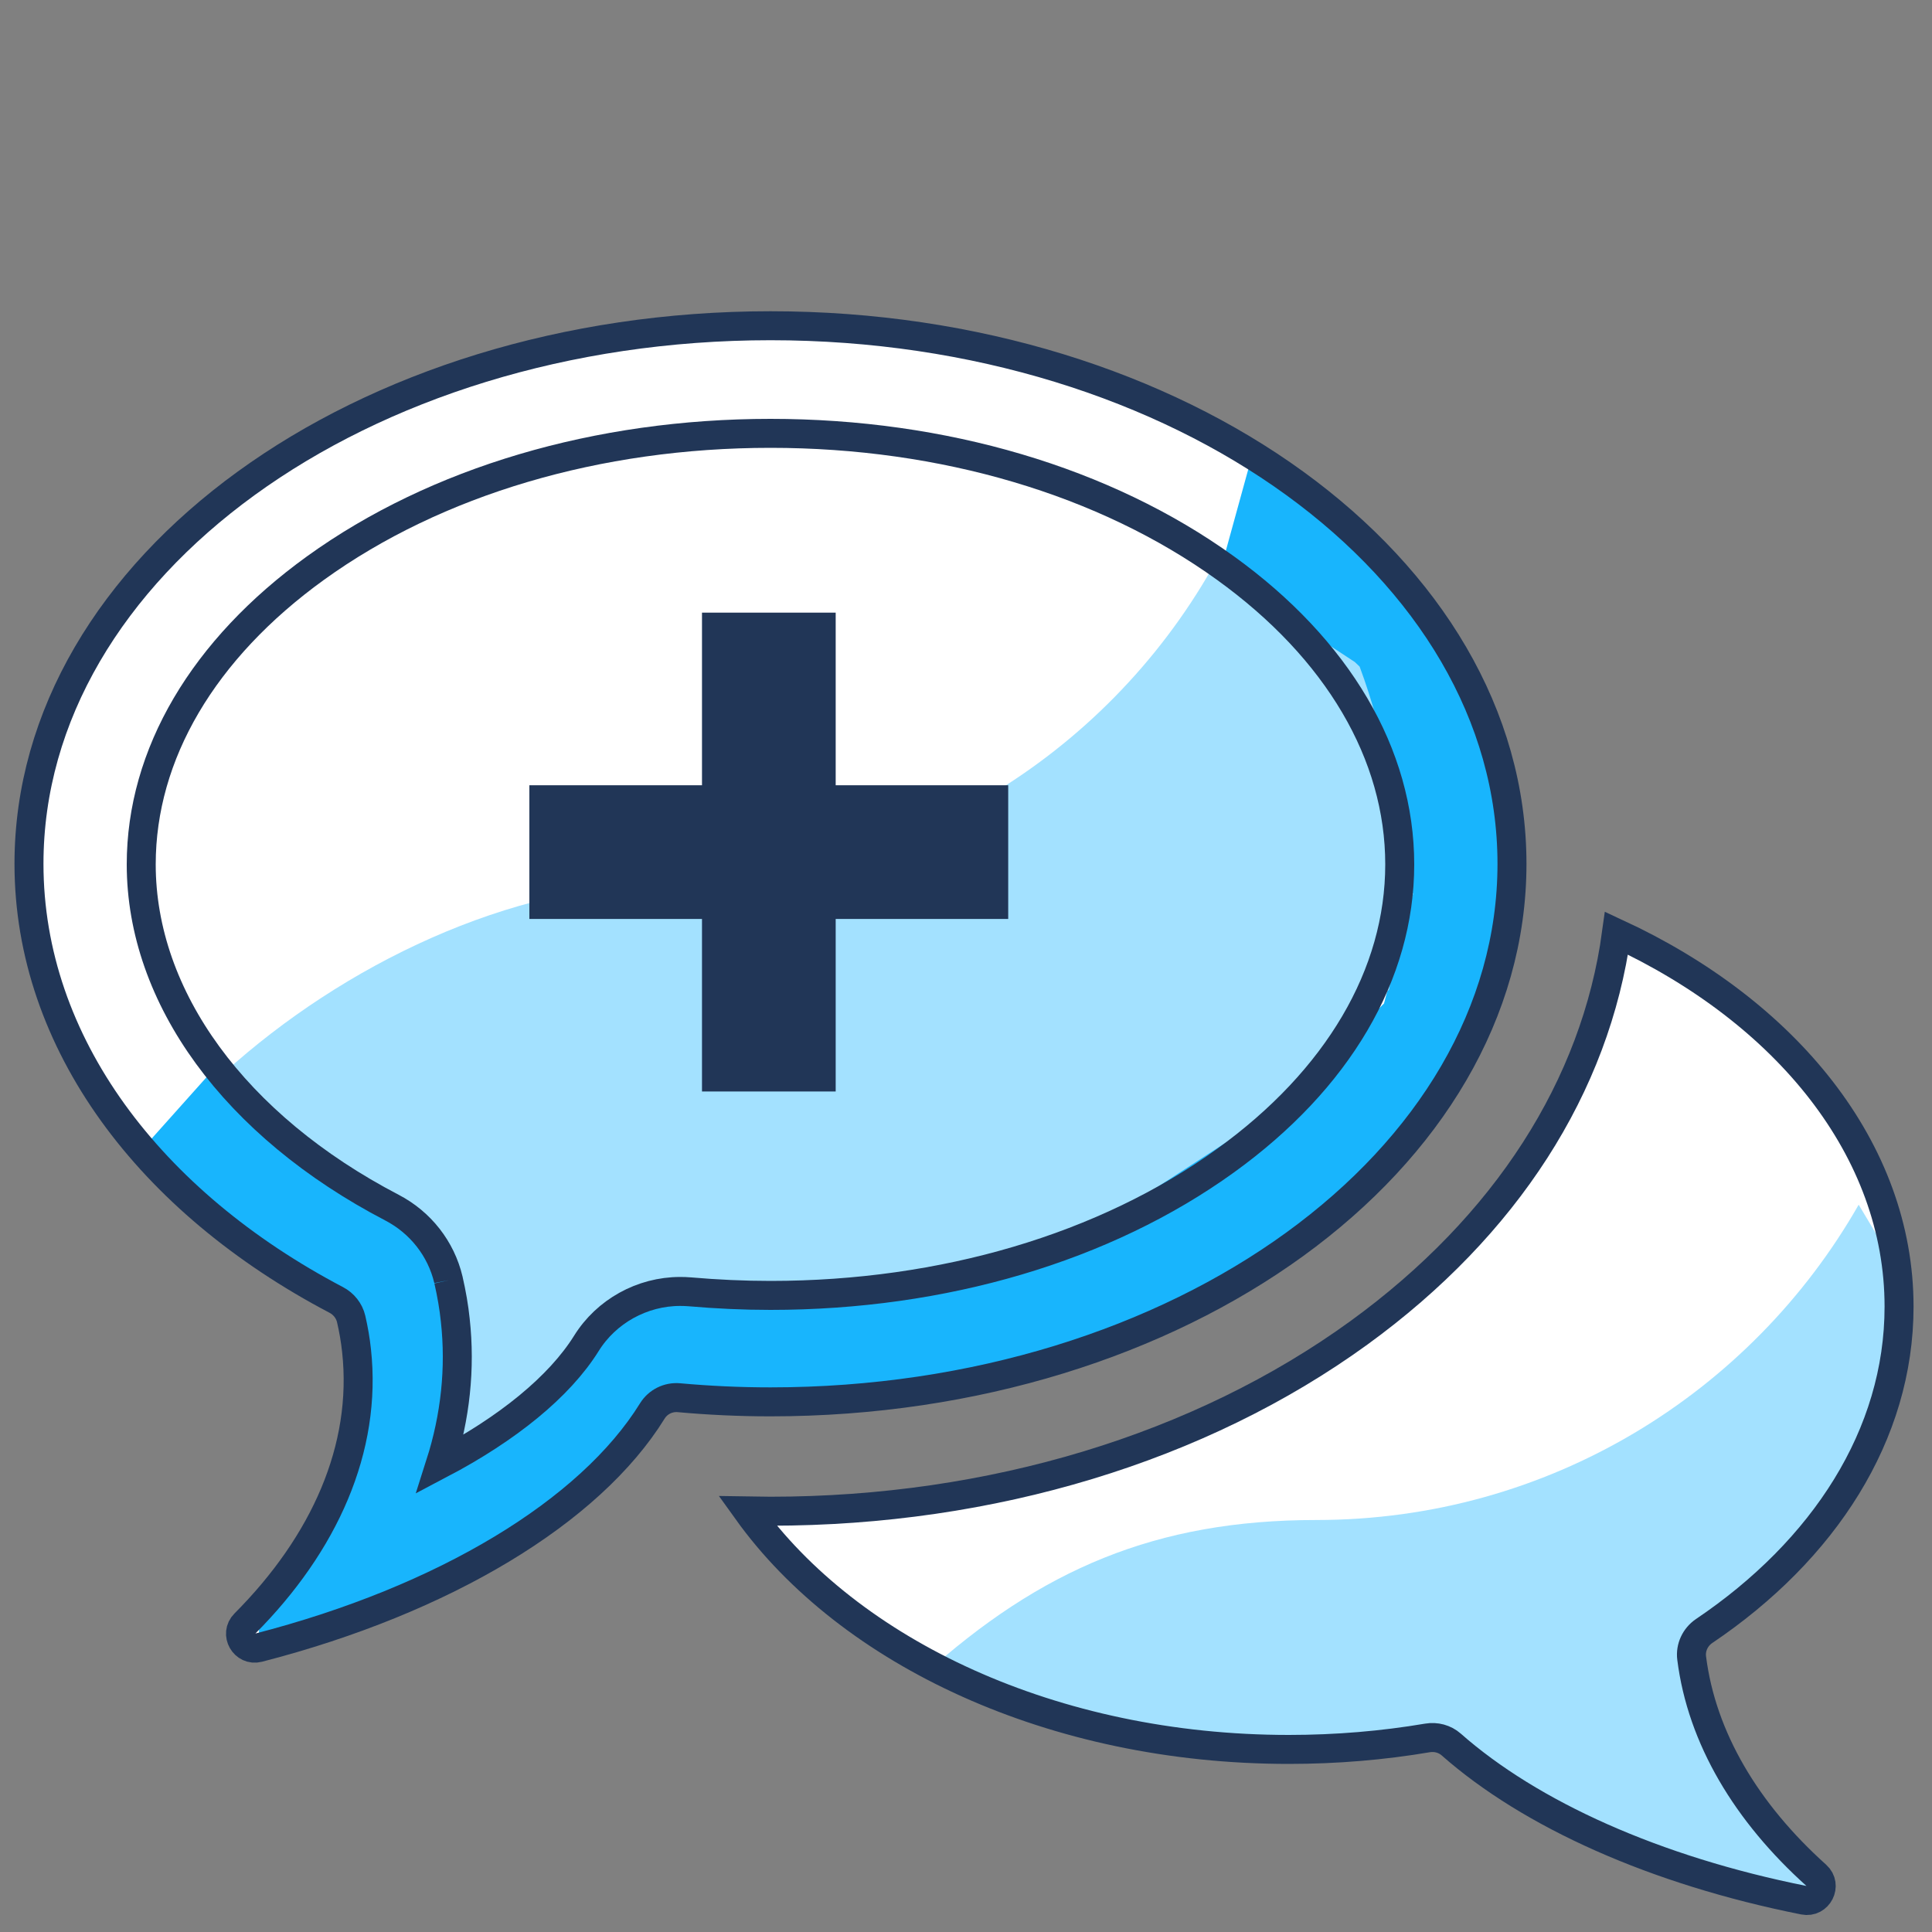
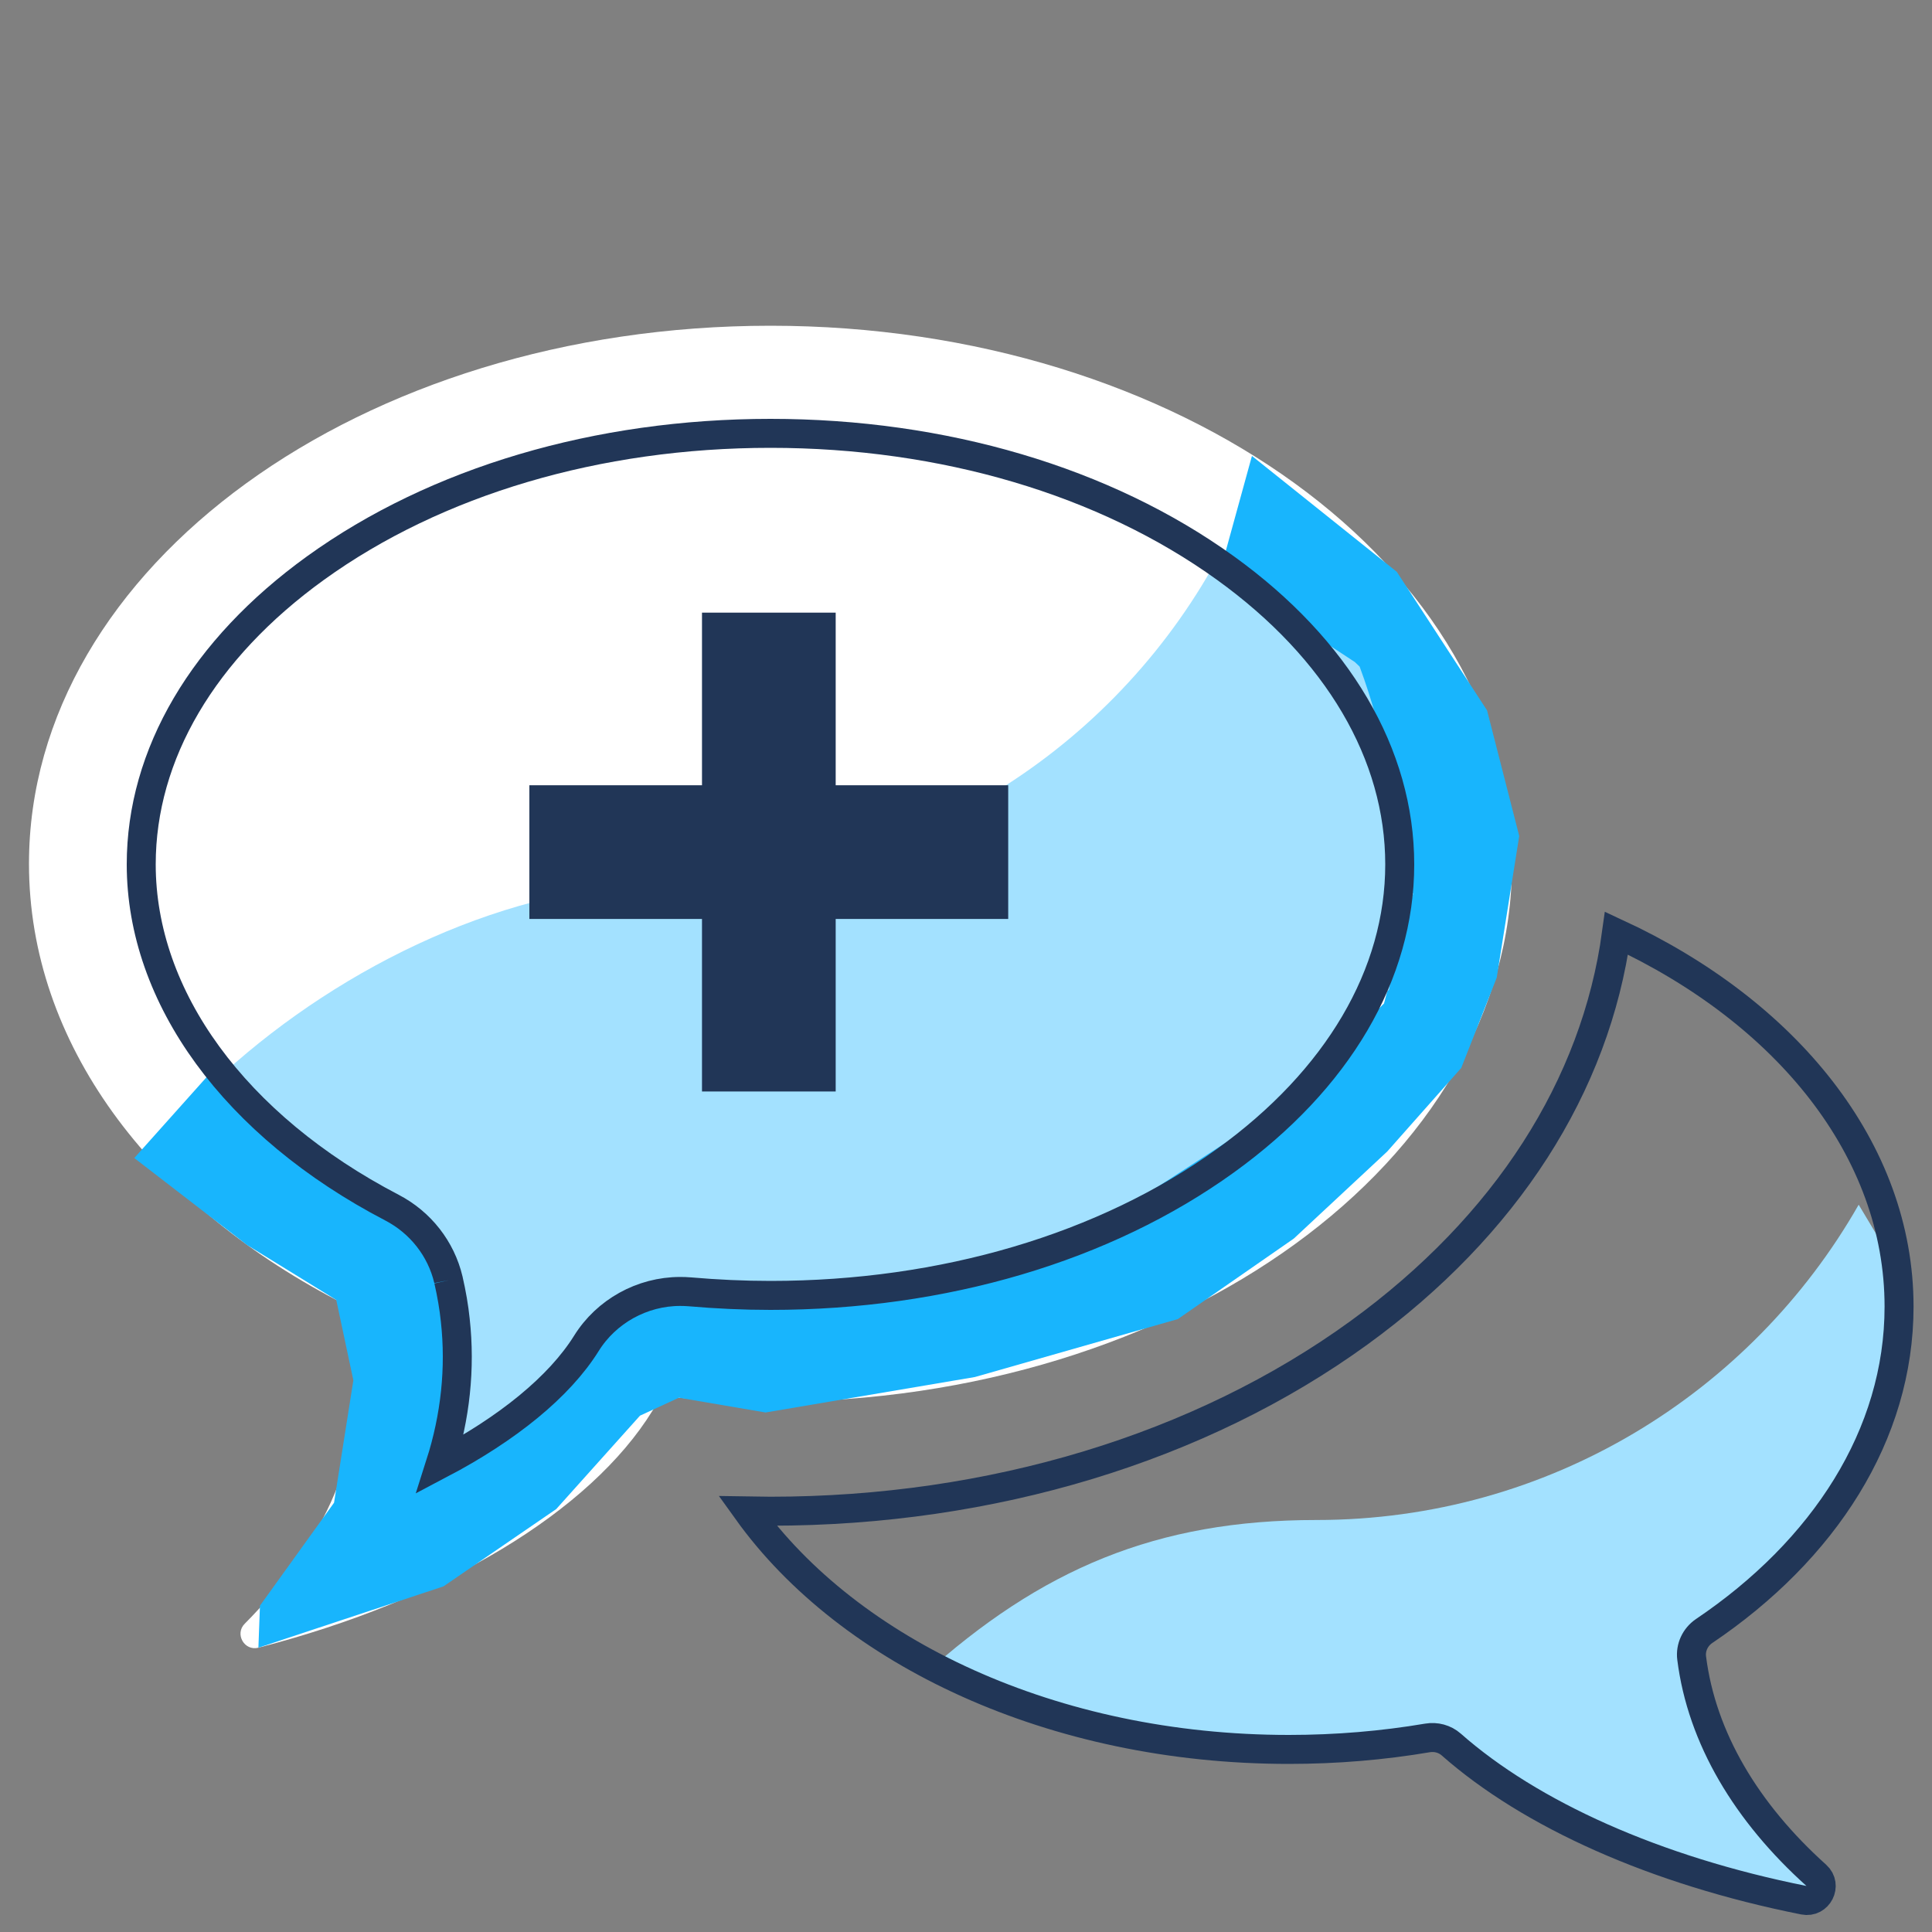
<svg xmlns="http://www.w3.org/2000/svg" version="1.1" id="Layer_1" x="0px" y="0px" viewBox="0 0 200 200" style="enable-background:new 0 0 200 200;" xml:space="preserve">
  <rect x="0" y="0" width="200" height="200" fill="#808080" stroke="none" />
  <style type="text/css">
	.st0{fill:#FFFFFF;}
	.st1{fill:#A3E1FF;}
	.st2{fill:#18B5FD;}
	.st3{fill:none;stroke:#203656;stroke-width:3;stroke-linecap:round;stroke-linejoin:round;}
	.st4{fill:none;stroke:#18B5FD;stroke-width:3;stroke-linecap:round;stroke-linejoin:round;}
	.st5{fill:#FFFFFF;stroke:#203656;stroke-width:3;stroke-linecap:round;stroke-linejoin:round;}
	.st6{fill:#203656;}
	.st7{fill:none;stroke:#213657;stroke-width:3;stroke-miterlimit:10;}
	.st8{fill:#213657;}
</style>
  <g>
-     <path class="st0" d="M175.12,171.64c-0.14-1.09,0.37-2.17,1.28-2.79c12.42-8.37,20.19-20.32,20.19-33.59   c0-16.25-11.67-30.52-29.25-38.66c-2.16,15.83-11.43,30.31-26.66,41.37c-16.42,11.91-38.05,18.47-60.92,18.47   c-0.8,0-1.59-0.03-2.39-0.04c10.53,14.68,31.67,24.7,56.05,24.7c4.94,0,9.74-0.41,14.35-1.19c0.88-0.15,1.79,0.09,2.46,0.68   c8.21,7.24,21.12,13.05,36.51,16.12c1.48,0.3,2.42-1.55,1.3-2.56C180.8,187.65,176.16,179.91,175.12,171.64z" />
    <g>
      <g>
        <g>
          <path class="st0" d="M79.76,33.72C37.37,33.72,3,58.66,3,89.42c0,18.58,12.54,35.03,31.81,45.15c0.77,0.4,1.34,1.12,1.54,1.96      c0.25,1.08,0.44,2.17,0.56,3.29c1.1,10.1-3.31,19.97-11.57,28.26c-1.07,1.06-0.05,2.86,1.41,2.49      c19.28-4.97,34.34-14.1,40.78-24.51c0.58-0.94,1.65-1.47,2.75-1.37c3.1,0.28,6.27,0.43,9.48,0.43      c42.39,0,76.76-24.94,76.76-55.7C156.51,58.66,122.15,33.72,79.76,33.72z" />
        </g>
      </g>
    </g>
    <polygon class="st2" points="22.24,110.55 13.9,119.88 25.57,128.88 34.81,134.57 36.58,142.89 34.58,155.56 26.91,166.22    26.75,170.57 45.91,164.22 57.58,156.22 66.25,146.55 70.28,144.69 79.25,146.22 100.92,142.55 121.93,136.55 133.93,128.22    143.6,119.21 151.27,110.55 154.94,101.21 157.27,86.54 153.94,73.54 144.6,59.2 129.6,47.2 125.93,60.53 135.93,68.54    142.6,80.54 146.27,92.54 143.27,103.88 133.93,113.21 123.6,119.88 106.92,129.88 95.92,133.22 79.76,134.1 53.91,130.88    38.91,125.55 28.24,116.88  " />
    <path class="st1" d="M28.91,118.21l11.66,6.8l5.35,5.21l1.67,14l-1.19,4.37c0.66,0.32,1.34,0.6,2.02,0.9l5.84-4.27l11-10.34l9.67-1   l14.67-1.33l22-4.33l20-13l9.67-10.34l2.53-2.44c0.62-3.58,0.95-7.26,0.95-11.02c0-7.88-1.41-15.43-4-22.41l-0.49-0.47l-14.79-9.72   C114.36,78.31,93.4,91.46,69.35,91.46c-16.57,0-33.89,8.5-46.07,19.52L28.91,118.21z" />
    <path class="st1" d="M195.97,130.66l-3.56-5.95c-11.12,19.49-32.08,32.64-56.13,32.64c-16.57,0-28.52,5.08-40.71,16.09l16.9,3.79   l7.93,3.1l14.49,1.03l13.8-0.69l21.39,11.73l17.59,3.79l-10-15.18l-1.72-11.04l16.21-16.21c0.62-3.58,4.83-7.97,4.83-11.73" />
    <g>
      <g>
        <g>
-           <path class="st7" d="M79.76,33.72C37.37,33.72,3,58.66,3,89.42c0,18.58,12.54,35.03,31.81,45.15c0.77,0.4,1.34,1.12,1.54,1.96      c0.25,1.08,0.44,2.17,0.56,3.29c1.1,10.1-3.31,19.97-11.57,28.26c-1.07,1.06-0.05,2.86,1.41,2.49      c19.28-4.97,34.34-14.1,40.78-24.51c0.58-0.94,1.65-1.47,2.75-1.37c3.1,0.28,6.27,0.43,9.48,0.43      c42.39,0,76.76-24.94,76.76-55.7C156.51,58.66,122.15,33.72,79.76,33.72z" />
-         </g>
+           </g>
      </g>
    </g>
    <path class="st7" d="M46.43,132.53l-0.01-0.05c-0.76-3.21-2.89-5.93-5.85-7.47c-16.25-8.47-25.95-21.76-25.95-35.53   c0-11.39,6.41-22.28,18.05-30.68c12.47-8.99,29.19-13.94,47.09-13.94c17.9,0,34.62,4.95,47.09,13.94   c11.64,8.39,18.05,19.29,18.05,30.68c0,11.39-6.41,22.29-18.05,30.68c-12.47,8.99-29.19,13.94-47.09,13.94   c-2.76,0-5.56-0.13-8.34-0.37c-0.36-0.03-0.69-0.04-1.01-0.04c-3.94,0-7.65,2.06-9.71,5.38c-2.8,4.48-8.14,8.82-15.12,12.49   c1.56-4.89,2.1-9.91,1.55-14.9C46.99,135.31,46.75,133.93,46.43,132.53" />
    <path class="st7" d="M175.12,171.64c-0.14-1.09,0.37-2.17,1.28-2.79c12.42-8.37,20.19-20.32,20.19-33.59   c0-16.25-11.67-30.52-29.25-38.66c-2.16,15.83-11.43,30.31-26.66,41.37c-16.42,11.91-38.05,18.47-60.92,18.47   c-0.8,0-1.59-0.03-2.39-0.04c10.53,14.68,31.67,24.7,56.05,24.7c4.94,0,9.74-0.41,14.35-1.19c0.88-0.15,1.79,0.09,2.46,0.68   c8.21,7.24,21.12,13.05,36.51,16.12c1.48,0.3,2.42-1.55,1.3-2.56C180.8,187.65,176.16,179.91,175.12,171.64z" />
    <polygon class="st8" points="104.37,81.29 86.51,81.29 86.51,63.42 72.67,63.42 72.67,81.29 54.8,81.29 54.8,95.13 72.67,95.13    72.67,112.99 86.51,112.99 86.51,95.13 104.37,95.13  " />
  </g>
</svg>